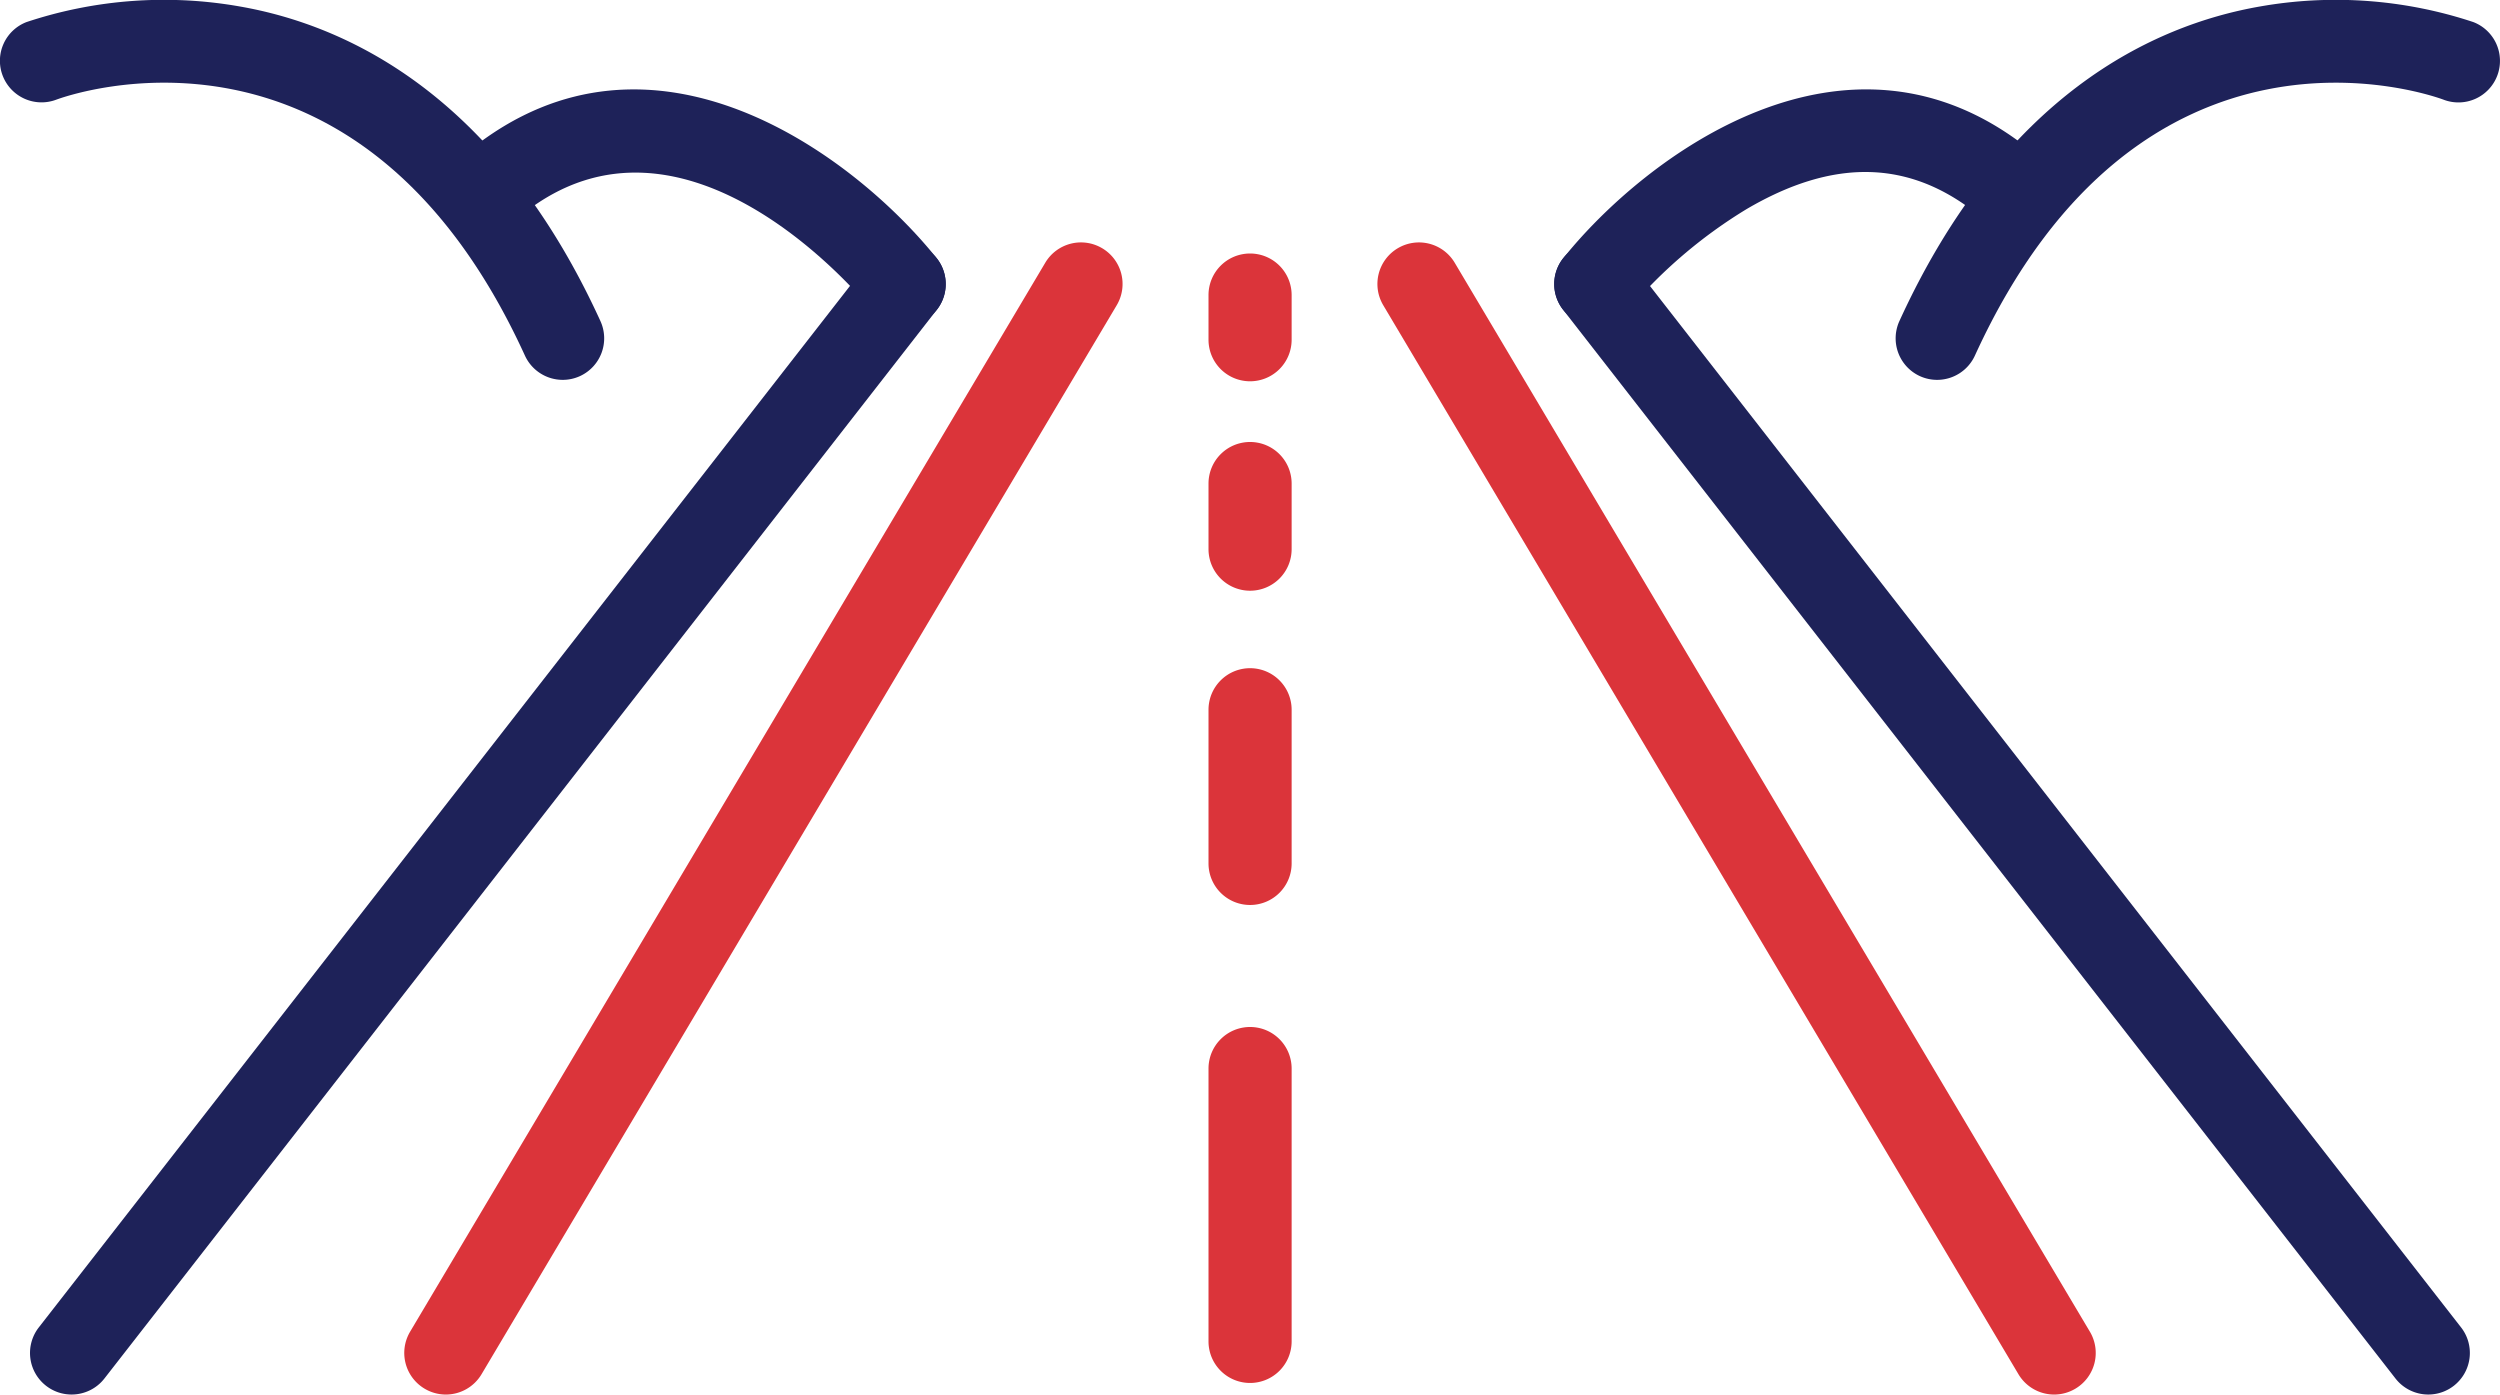
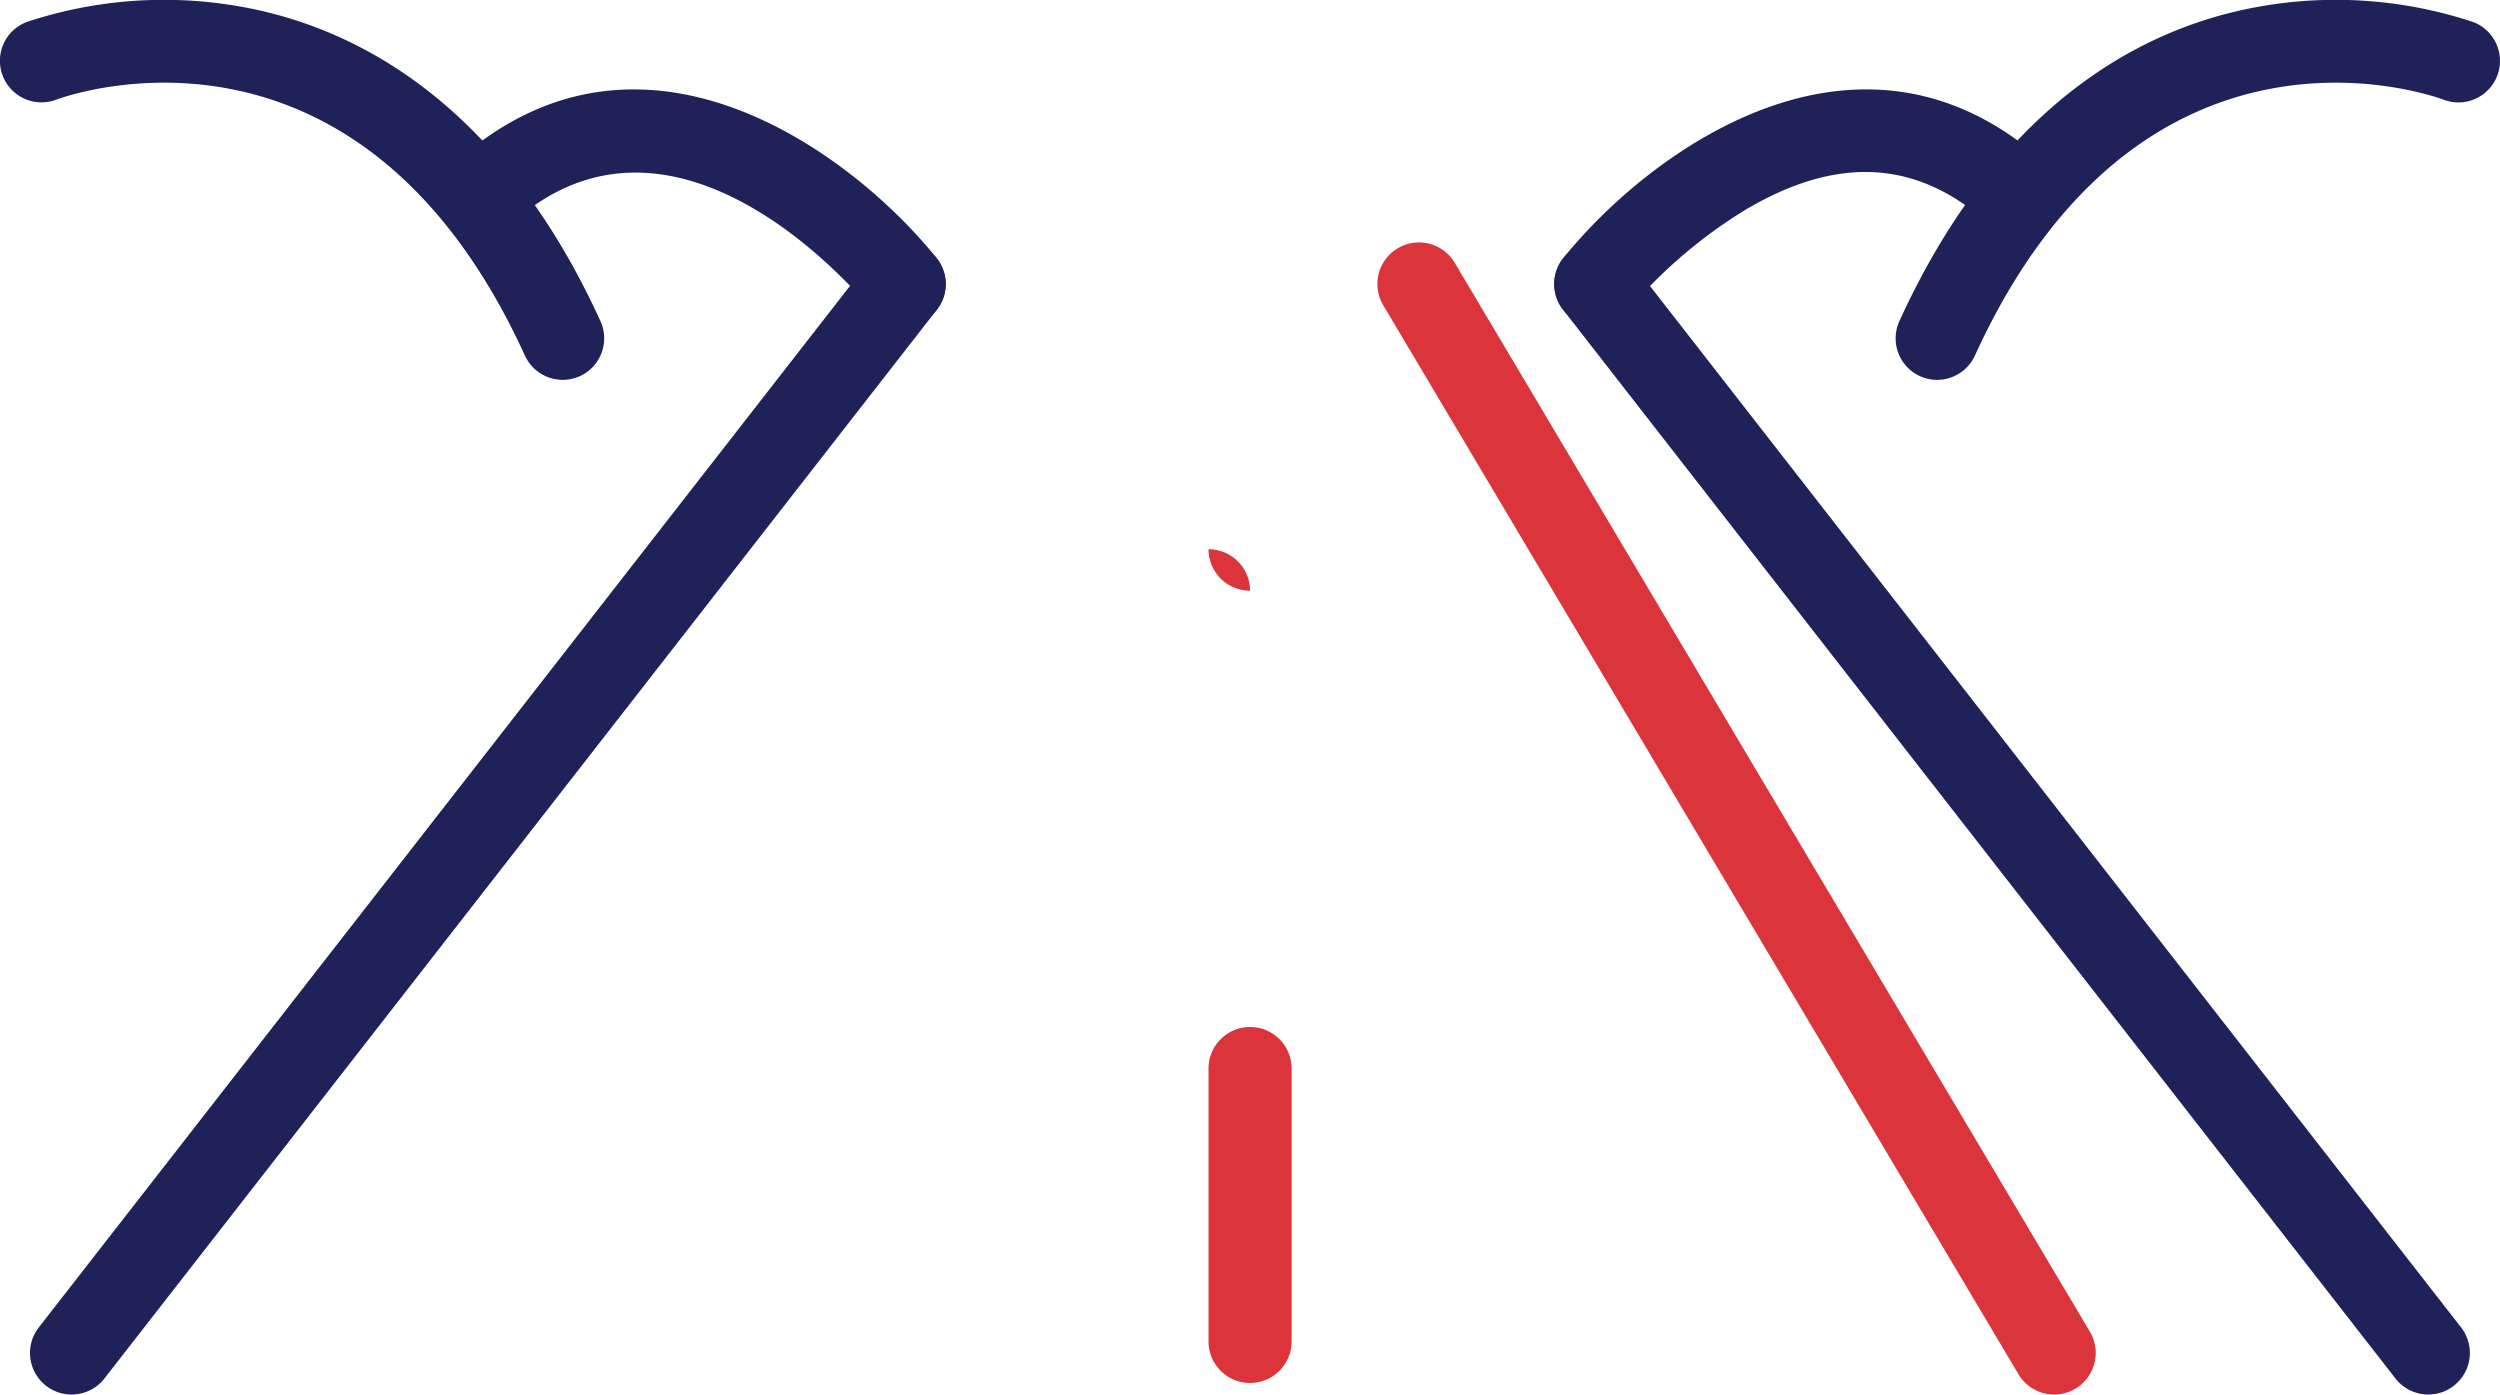
<svg xmlns="http://www.w3.org/2000/svg" width="85.709" height="47.809" viewBox="0 0 85.709 47.809">
  <defs>
    <style>
      .cls-1 {
        fill: #db343a;
      }

      .cls-2 {
        fill: #1e2259;
      }
    </style>
  </defs>
  <g id="Group_213" data-name="Group 213" transform="translate(-932 -1735)">
    <g id="Group_190" data-name="Group 190" transform="translate(15)">
      <g id="Group_152" data-name="Group 152" transform="translate(0 2)">
        <g id="Group_111" data-name="Group 111" transform="translate(930.861 1741.312)">
-           <path id="Path_61" data-name="Path 61" class="cls-1" d="M-374.542,1590.27a1.42,1.42,0,0,1-.726-.2,1.425,1.425,0,0,1-.5-1.953l21.775-36.647a1.424,1.424,0,0,1,1.952-.5,1.424,1.424,0,0,1,.5,1.953l-21.775,36.647A1.424,1.424,0,0,1-374.542,1590.27Z" transform="translate(375.966 -1550.772)" />
-         </g>
+           </g>
        <g id="Group_112" data-name="Group 112" transform="translate(918.03 1741.312)">
          <path id="Path_62" data-name="Path 62" class="cls-2" d="M-419.573,1590.27a1.417,1.417,0,0,1-.874-.3,1.424,1.424,0,0,1-.249-2l28.543-36.647a1.425,1.425,0,0,1,2-.248,1.425,1.425,0,0,1,.249,2l-28.543,36.647A1.423,1.423,0,0,1-419.573,1590.27Z" transform="translate(420.996 -1550.773)" />
        </g>
        <g id="Group_114" data-name="Group 114" transform="translate(964.217 1741.312)">
          <path id="Path_63" data-name="Path 63" class="cls-1" d="M-235.7,1590.27a1.424,1.424,0,0,1-1.226-.7l-21.776-36.647a1.425,1.425,0,0,1,.5-1.953,1.425,1.425,0,0,1,1.952.5l21.776,36.647a1.425,1.425,0,0,1-.5,1.953A1.42,1.42,0,0,1-235.7,1590.27Z" transform="translate(258.907 -1550.772)" />
        </g>
        <g id="Group_115" data-name="Group 115" transform="translate(970.284 1741.312)">
          <path id="Path_64" data-name="Path 64" class="cls-2" d="M-207.65,1590.271a1.423,1.423,0,0,1-1.125-.549l-28.542-36.647a1.425,1.425,0,0,1,.249-2,1.425,1.425,0,0,1,2,.249l28.542,36.647a1.425,1.425,0,0,1-.249,2A1.419,1.419,0,0,1-207.65,1590.271Z" transform="translate(237.617 -1550.774)" />
        </g>
        <path id="Path_65" data-name="Path 65" class="cls-1" d="M-277.786,1657.368a1.425,1.425,0,0,1-1.425-1.425v-9.354a1.425,1.425,0,0,1,1.425-1.425,1.425,1.425,0,0,1,1.425,1.425v9.354A1.425,1.425,0,0,1-277.786,1657.368Z" transform="translate(1237.643 123.045)" />
-         <path id="Path_66" data-name="Path 66" class="cls-1" d="M-277.786,1610.114a1.425,1.425,0,0,1-1.425-1.425v-5.268a1.425,1.425,0,0,1,1.425-1.425,1.425,1.425,0,0,1,1.425,1.425v5.268A1.425,1.425,0,0,1-277.786,1610.114Z" transform="translate(1237.643 153.912)" />
-         <path id="Path_67" data-name="Path 67" class="cls-1" d="M-277.786,1579.874a1.425,1.425,0,0,1-1.425-1.425V1576.2a1.425,1.425,0,0,1,1.425-1.425,1.425,1.425,0,0,1,1.425,1.425v2.252A1.425,1.425,0,0,1-277.786,1579.874Z" transform="translate(1237.643 173.378)" />
-         <path id="Path_68" data-name="Path 68" class="cls-1" d="M-277.786,1556.483a1.425,1.425,0,0,1-1.425-1.425v-1.531a1.425,1.425,0,0,1,1.425-1.425,1.425,1.425,0,0,1,1.425,1.425v1.531A1.425,1.425,0,0,1-277.786,1556.483Z" transform="translate(1237.643 189.589)" />
+         <path id="Path_67" data-name="Path 67" class="cls-1" d="M-277.786,1579.874a1.425,1.425,0,0,1-1.425-1.425V1576.2v2.252A1.425,1.425,0,0,1-277.786,1579.874Z" transform="translate(1237.643 173.378)" />
        <path id="Path_69" data-name="Path 69" class="cls-2" d="M-354.482,1540.447a1.422,1.422,0,0,1-1.111-.531h0c-.257-.319-6.374-7.766-11.979-3.28a1.425,1.425,0,0,1-2-.222,1.425,1.425,0,0,1,.222-2c6.261-5.01,13.191.243,15.981,3.721a1.425,1.425,0,0,1-.22,2A1.418,1.418,0,0,1-354.482,1540.447Z" transform="translate(1302.48 203.715)" />
        <path id="Path_70" data-name="Path 70" class="cls-2" d="M-405.315,1534.627a1.425,1.425,0,0,1-1.3-.833c-5.7-12.478-15.651-8.928-16.072-8.771a1.427,1.427,0,0,1-1.834-.83,1.422,1.422,0,0,1,.821-1.833,14.953,14.953,0,0,1,7.3-.536c3.689.641,8.83,3.033,12.373,10.786a1.425,1.425,0,0,1-.7,1.888A1.423,1.423,0,0,1-405.315,1534.627Z" transform="translate(1341.611 211.396)" />
        <path id="Path_71" data-name="Path 71" class="cls-2" d="M-236.193,1540.447a1.419,1.419,0,0,1-.891-.313,1.425,1.425,0,0,1-.22-2c2.79-3.478,9.719-8.73,15.982-3.721a1.425,1.425,0,0,1,.223,2,1.425,1.425,0,0,1-2,.222c-2.346-1.877-4.94-1.935-7.93-.177a16.7,16.7,0,0,0-4.049,3.455A1.422,1.422,0,0,1-236.193,1540.447Z" transform="translate(1207.901 203.715)" />
        <path id="Path_72" data-name="Path 72" class="cls-2" d="M-195.124,1534.628a1.422,1.422,0,0,1-.591-.129,1.425,1.425,0,0,1-.7-1.888c3.543-7.753,8.684-10.145,12.373-10.786a14.966,14.966,0,0,1,7.3.536,1.425,1.425,0,0,1,.822,1.84,1.424,1.424,0,0,1-1.836.823c-.44-.164-10.373-3.694-16.071,8.771A1.424,1.424,0,0,1-195.124,1534.628Z" transform="translate(1178.534 211.395)" />
      </g>
    </g>
  </g>
</svg>